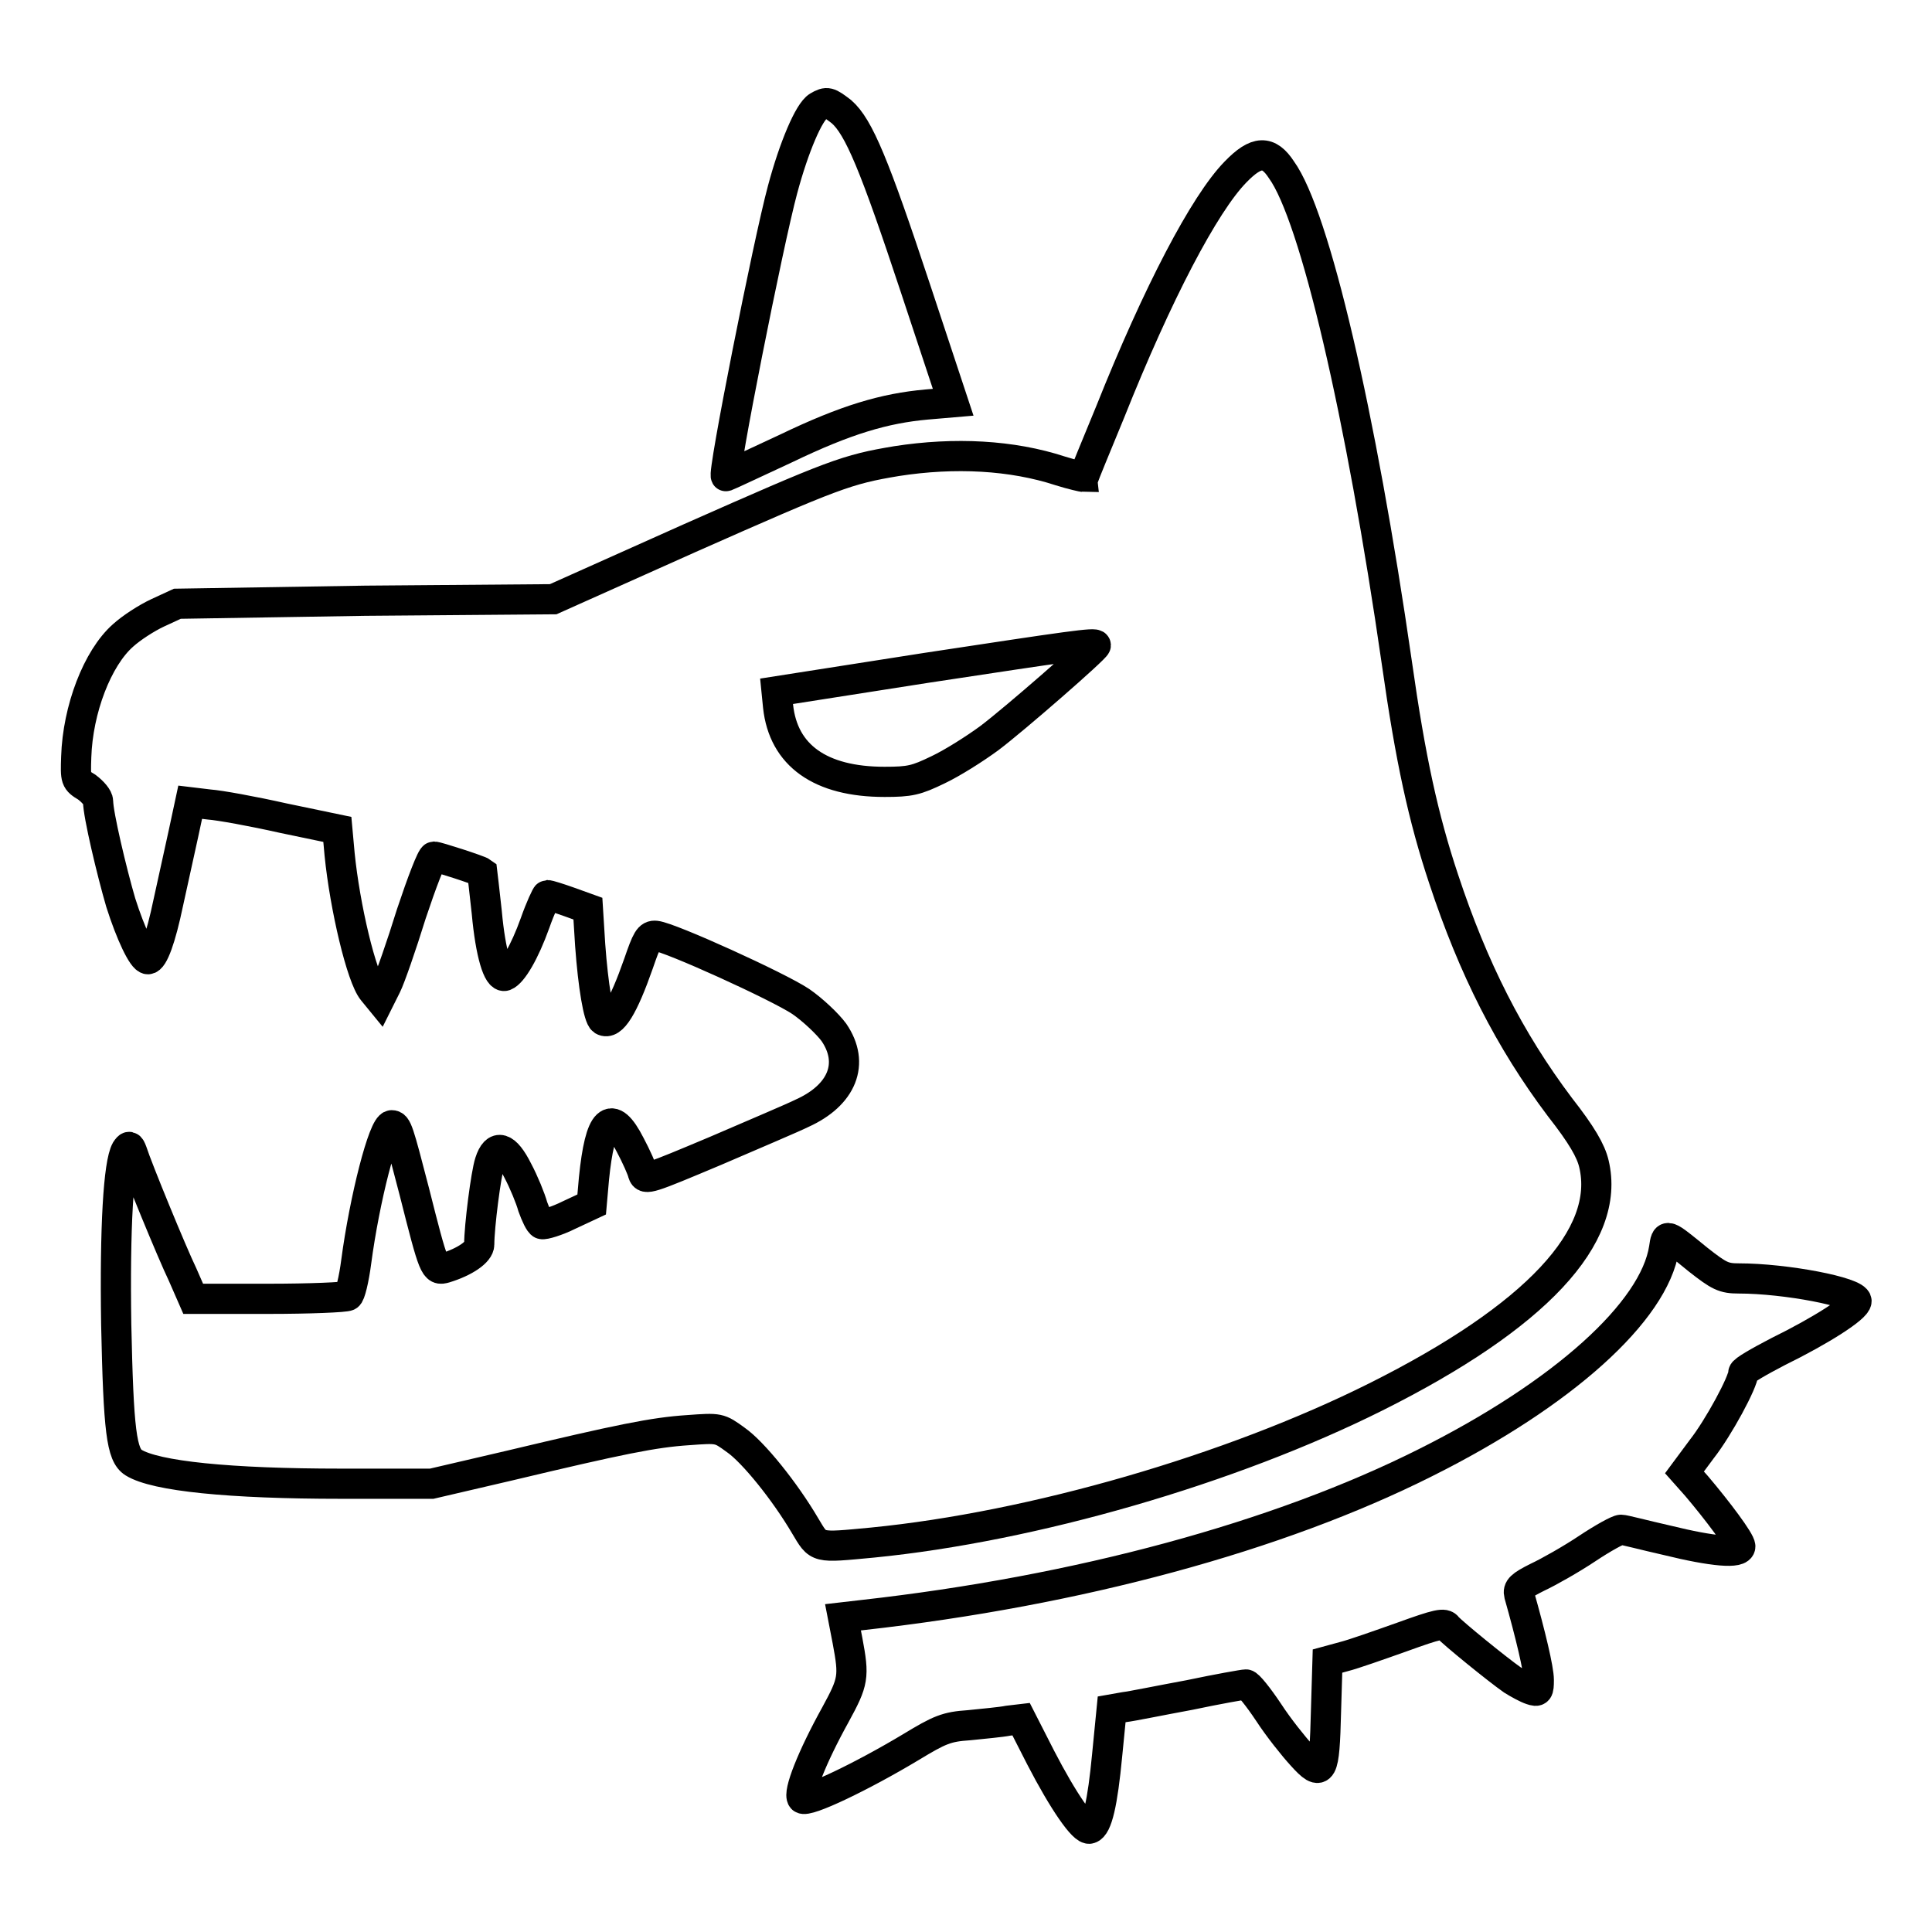
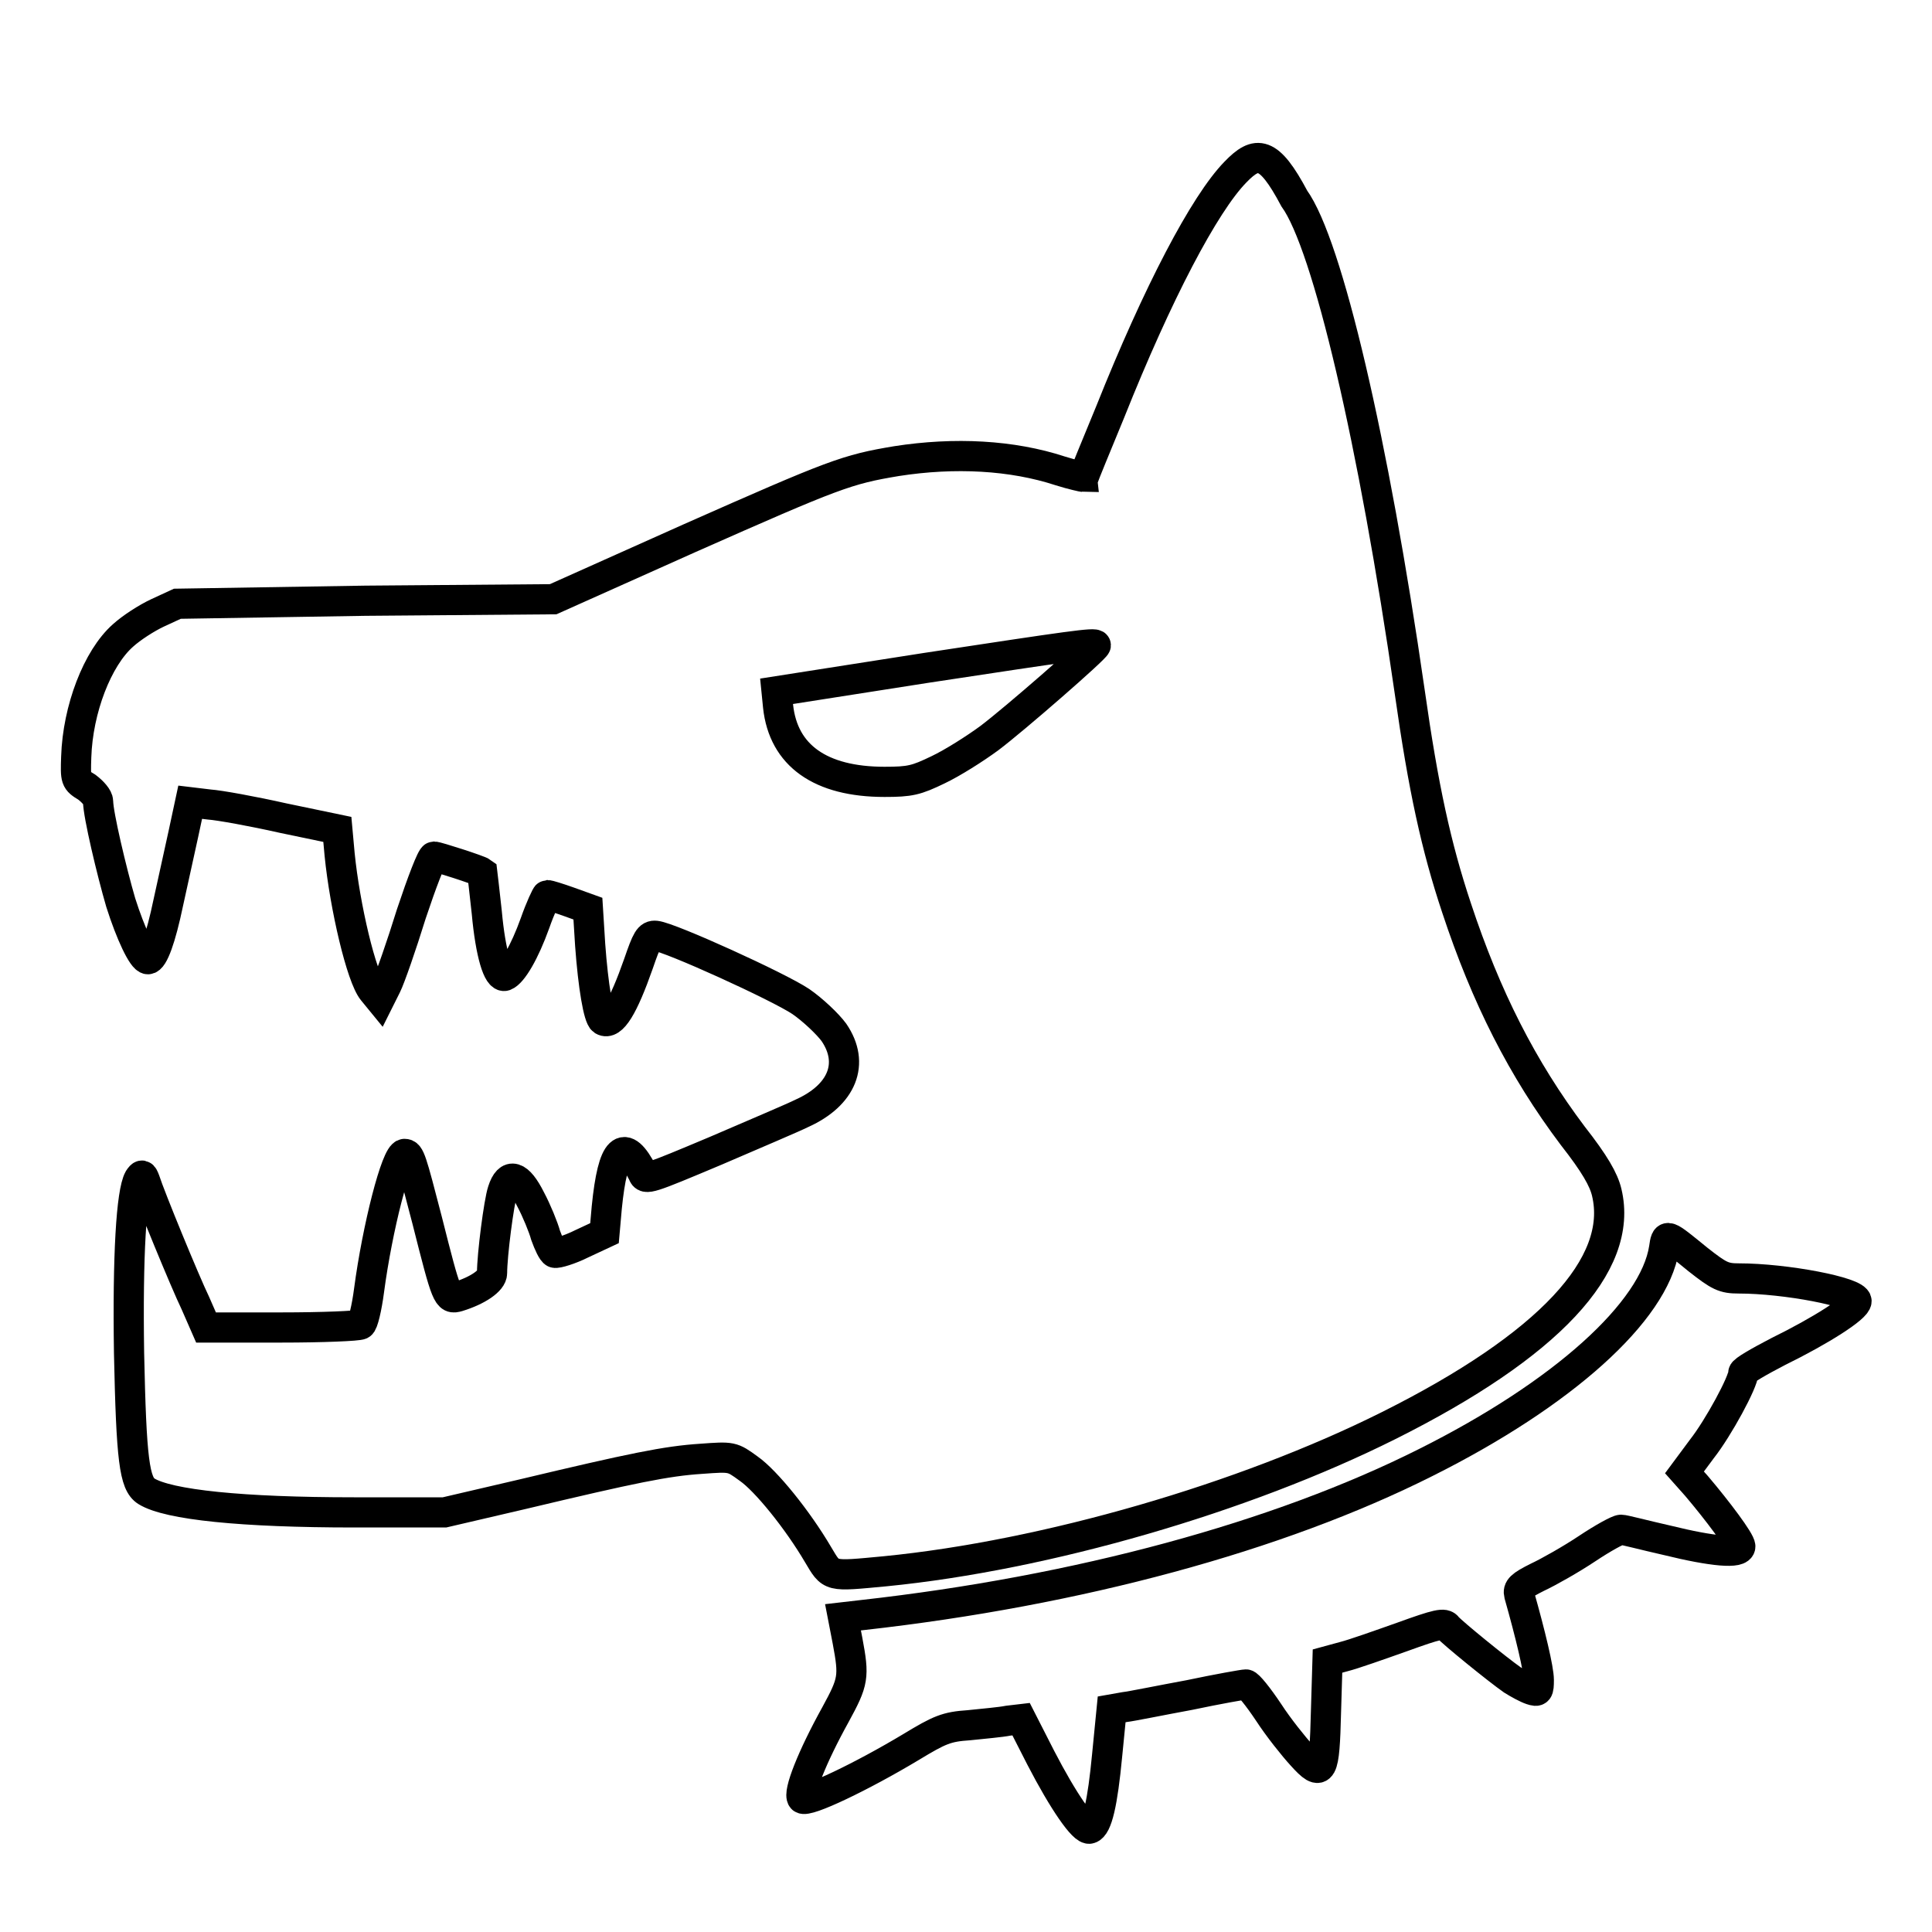
<svg xmlns="http://www.w3.org/2000/svg" version="1.1" x="0px" y="0px" viewBox="0 0 256 256" enable-background="new 0 0 256 256" xml:space="preserve">
  <g>
    <g>
      <g>
-         <path stroke-width="4" fill-opacity="0" stroke="#000000" d="M108.4,14.1c-1.2,0.7-3.2,5.4-4.7,11c-1.9,7-8.1,38.3-7.5,38c0.3-0.1,3.9-1.8,8-3.7c7.9-3.8,13-5.3,18.6-5.8l3.5-0.3l-5-15.1c-5.4-16.3-7.5-21.4-9.8-23.4C109.8,13.5,109.6,13.4,108.4,14.1z" />
-         <path stroke-width="4" fill-opacity="0" stroke="#000000" d="M163.7,22.8c-4.1,4.2-10.3,16-16.6,31.8c-1.9,4.6-3.5,8.5-3.5,8.6c-0.1,0-1.5-0.3-3.1-0.8c-6.4-2.1-14-2.5-21.7-1.3c-6.6,1.1-8.2,1.7-27.4,10.2l-18.1,8.1l-24.9,0.2L23.5,80l-2.6,1.2c-1.5,0.7-3.5,2-4.6,3c-3.4,3-6,9.8-6.2,16.1c-0.1,3-0.1,3.1,1.4,4c0.8,0.6,1.5,1.4,1.5,1.9c0,1.7,1.8,9.3,3,13.4c1.3,4.1,2.9,7.5,3.6,7.5s1.7-2.7,2.7-7.5c0.6-2.7,1.5-6.8,2-9.1l0.9-4.2l2.5,0.3c1.4,0.1,5.8,0.9,9.8,1.8l7.2,1.5l0.3,3.3c0.7,7,2.9,16.3,4.4,18.1l0.9,1.1l0.9-1.8c0.5-1,2-5.3,3.3-9.5c1.4-4.2,2.7-7.6,3-7.6c0.4,0,6,1.8,6.4,2.1c0,0,0.3,2.5,0.6,5.3c0.5,5.5,1.5,8.7,2.4,8.4c1-0.4,2.6-3.1,4-7c0.7-2,1.5-3.7,1.6-3.7c0.2,0,1.5,0.4,2.9,0.9l2.5,0.9l0.3,4.8c0.4,5.5,1.1,9.6,1.7,10c1.2,0.7,2.7-1.8,4.7-7.5c1.1-3.2,1.4-3.8,2.3-3.7c1.9,0.2,16.2,6.7,19.2,8.7c1.6,1.1,3.6,3,4.4,4.1c2.8,4.1,1.1,8.3-4.2,10.7c-1.2,0.6-6.4,2.8-11.5,5c-8.8,3.7-9.3,3.9-9.6,3c-0.1-0.5-0.9-2.3-1.7-3.8c-2.5-4.9-4-3.5-4.8,4.5l-0.3,3.4l-3,1.4c-1.6,0.8-3.3,1.3-3.6,1.2c-0.3-0.1-0.8-1.2-1.2-2.3c-0.3-1.1-1.2-3.3-2-4.8c-1.6-3.2-2.9-3.6-3.7-1.1c-0.5,1.5-1.4,8.5-1.4,10.9c0,1-1.9,2.3-4.5,3.1c-1.4,0.4-1.5,0.2-4.1-10.1c-2.1-8.1-2.3-8.8-3-8.8c-1.1,0-3.6,9.8-4.7,18.1c-0.3,2.3-0.8,4.4-1.1,4.5c-0.3,0.2-5.1,0.4-10.5,0.4h-10l-1.4-3.2c-1.4-2.9-6-14.1-6.7-16.3c-0.3-0.8-0.4-0.8-0.8-0.2c-1,1.8-1.5,10.2-1.3,23.1c0.3,14.1,0.7,17.3,2.3,18.3c2.9,1.8,12.7,2.8,27.5,2.8l12,0l10.3-2.4c14.7-3.5,19.1-4.4,23.7-4.7c4.1-0.3,4.1-0.3,6.3,1.3c2.3,1.6,6.5,6.8,9.2,11.4c1.8,3,1.4,2.9,8.9,2.2c21.3-2.1,47.5-9.7,66.7-19.3c21.2-10.6,31.2-21.3,28.9-30.9c-0.4-1.7-1.6-3.8-4.5-7.5c-6.7-8.9-11.5-18.4-15.4-30.2c-2.7-8.1-4.4-15.9-6.2-28.6c-4.8-33.3-10.9-59.3-15.3-65.4C168.1,19.9,166.5,19.9,163.7,22.8z M145.2,85.5c0,0.4-10.9,9.9-14.1,12.3c-1.9,1.4-4.9,3.3-6.8,4.2c-2.9,1.4-3.7,1.6-7.1,1.6c-8.5,0-13.4-3.5-14.1-10l-0.2-2l19.8-3.1C141.8,85.6,145.2,85.1,145.2,85.5z" />
+         <path stroke-width="4" fill-opacity="0" stroke="#000000" d="M163.7,22.8c-4.1,4.2-10.3,16-16.6,31.8c-1.9,4.6-3.5,8.5-3.5,8.6c-0.1,0-1.5-0.3-3.1-0.8c-6.4-2.1-14-2.5-21.7-1.3c-6.6,1.1-8.2,1.7-27.4,10.2l-18.1,8.1l-24.9,0.2L23.5,80l-2.6,1.2c-1.5,0.7-3.5,2-4.6,3c-3.4,3-6,9.8-6.2,16.1c-0.1,3-0.1,3.1,1.4,4c0.8,0.6,1.5,1.4,1.5,1.9c0,1.7,1.8,9.3,3,13.4c1.3,4.1,2.9,7.5,3.6,7.5s1.7-2.7,2.7-7.5c0.6-2.7,1.5-6.8,2-9.1l0.9-4.2l2.5,0.3c1.4,0.1,5.8,0.9,9.8,1.8l7.2,1.5l0.3,3.3c0.7,7,2.9,16.3,4.4,18.1l0.9,1.1l0.9-1.8c0.5-1,2-5.3,3.3-9.5c1.4-4.2,2.7-7.6,3-7.6c0.4,0,6,1.8,6.4,2.1c0,0,0.3,2.5,0.6,5.3c0.5,5.5,1.5,8.7,2.4,8.4c1-0.4,2.6-3.1,4-7c0.7-2,1.5-3.7,1.6-3.7c0.2,0,1.5,0.4,2.9,0.9l2.5,0.9l0.3,4.8c0.4,5.5,1.1,9.6,1.7,10c1.2,0.7,2.7-1.8,4.7-7.5c1.1-3.2,1.4-3.8,2.3-3.7c1.9,0.2,16.2,6.7,19.2,8.7c1.6,1.1,3.6,3,4.4,4.1c2.8,4.1,1.1,8.3-4.2,10.7c-1.2,0.6-6.4,2.8-11.5,5c-8.8,3.7-9.3,3.9-9.6,3c-2.5-4.9-4-3.5-4.8,4.5l-0.3,3.4l-3,1.4c-1.6,0.8-3.3,1.3-3.6,1.2c-0.3-0.1-0.8-1.2-1.2-2.3c-0.3-1.1-1.2-3.3-2-4.8c-1.6-3.2-2.9-3.6-3.7-1.1c-0.5,1.5-1.4,8.5-1.4,10.9c0,1-1.9,2.3-4.5,3.1c-1.4,0.4-1.5,0.2-4.1-10.1c-2.1-8.1-2.3-8.8-3-8.8c-1.1,0-3.6,9.8-4.7,18.1c-0.3,2.3-0.8,4.4-1.1,4.5c-0.3,0.2-5.1,0.4-10.5,0.4h-10l-1.4-3.2c-1.4-2.9-6-14.1-6.7-16.3c-0.3-0.8-0.4-0.8-0.8-0.2c-1,1.8-1.5,10.2-1.3,23.1c0.3,14.1,0.7,17.3,2.3,18.3c2.9,1.8,12.7,2.8,27.5,2.8l12,0l10.3-2.4c14.7-3.5,19.1-4.4,23.7-4.7c4.1-0.3,4.1-0.3,6.3,1.3c2.3,1.6,6.5,6.8,9.2,11.4c1.8,3,1.4,2.9,8.9,2.2c21.3-2.1,47.5-9.7,66.7-19.3c21.2-10.6,31.2-21.3,28.9-30.9c-0.4-1.7-1.6-3.8-4.5-7.5c-6.7-8.9-11.5-18.4-15.4-30.2c-2.7-8.1-4.4-15.9-6.2-28.6c-4.8-33.3-10.9-59.3-15.3-65.4C168.1,19.9,166.5,19.9,163.7,22.8z M145.2,85.5c0,0.4-10.9,9.9-14.1,12.3c-1.9,1.4-4.9,3.3-6.8,4.2c-2.9,1.4-3.7,1.6-7.1,1.6c-8.5,0-13.4-3.5-14.1-10l-0.2-2l19.8-3.1C141.8,85.6,145.2,85.1,145.2,85.5z" />
        <path stroke-width="4" fill-opacity="0" stroke="#000000" d="M220.5,165.4c-1.3,8.4-13.4,19.3-31.6,28.4c-19.5,9.8-46,17-74.6,20.2l-2.6,0.3l0.6,3.1c0.9,4.8,0.8,5.4-1.6,9.8c-3.1,5.6-5,10.4-4.4,11.1c0.6,0.6,7.9-2.9,14.4-6.8c3.8-2.3,4.7-2.7,7.7-2.9c1.9-0.2,4.2-0.4,5.2-0.6l1.7-0.2l2.6,5.1c3,5.8,5.7,9.7,6.5,9.4c1-0.3,1.7-3.4,2.3-9.7l0.6-6.1l1.7-0.3c0.9-0.1,4.8-0.9,8.6-1.6c3.8-0.8,7.2-1.4,7.5-1.4c0.3,0,1.6,1.6,3,3.7c1.3,2,3.3,4.5,4.4,5.7c2.7,3,3,2.4,3.2-5.8l0.2-6.7l2.2-0.6c1.2-0.3,4.6-1.5,7.7-2.6c4.7-1.7,5.6-1.9,6-1.3c0.7,0.8,6.6,5.6,8.6,7c0.8,0.5,1.9,1.1,2.5,1.3c0.9,0.3,1,0.2,1-1.3c0-1.4-1.1-6-2.6-11.3c-0.2-0.8,0.2-1.2,2.4-2.3c1.5-0.7,4.5-2.4,6.6-3.8c2.1-1.4,4.1-2.5,4.5-2.5s3,0.7,6.1,1.4c6.1,1.5,9.7,1.8,9.7,0.8c0-0.7-3-4.7-5.8-8l-1.6-1.8l2.3-3.1c2.2-2.8,5.5-8.9,5.5-10.1c0-0.3,2.1-1.5,4.6-2.8c5.7-2.8,10.4-5.8,10.4-6.7c0-1.2-9.4-3-15.6-3c-2,0-2.6-0.3-5.4-2.5C220.7,163.4,220.8,163.4,220.5,165.4z" />
      </g>
    </g>
  </g>
</svg>